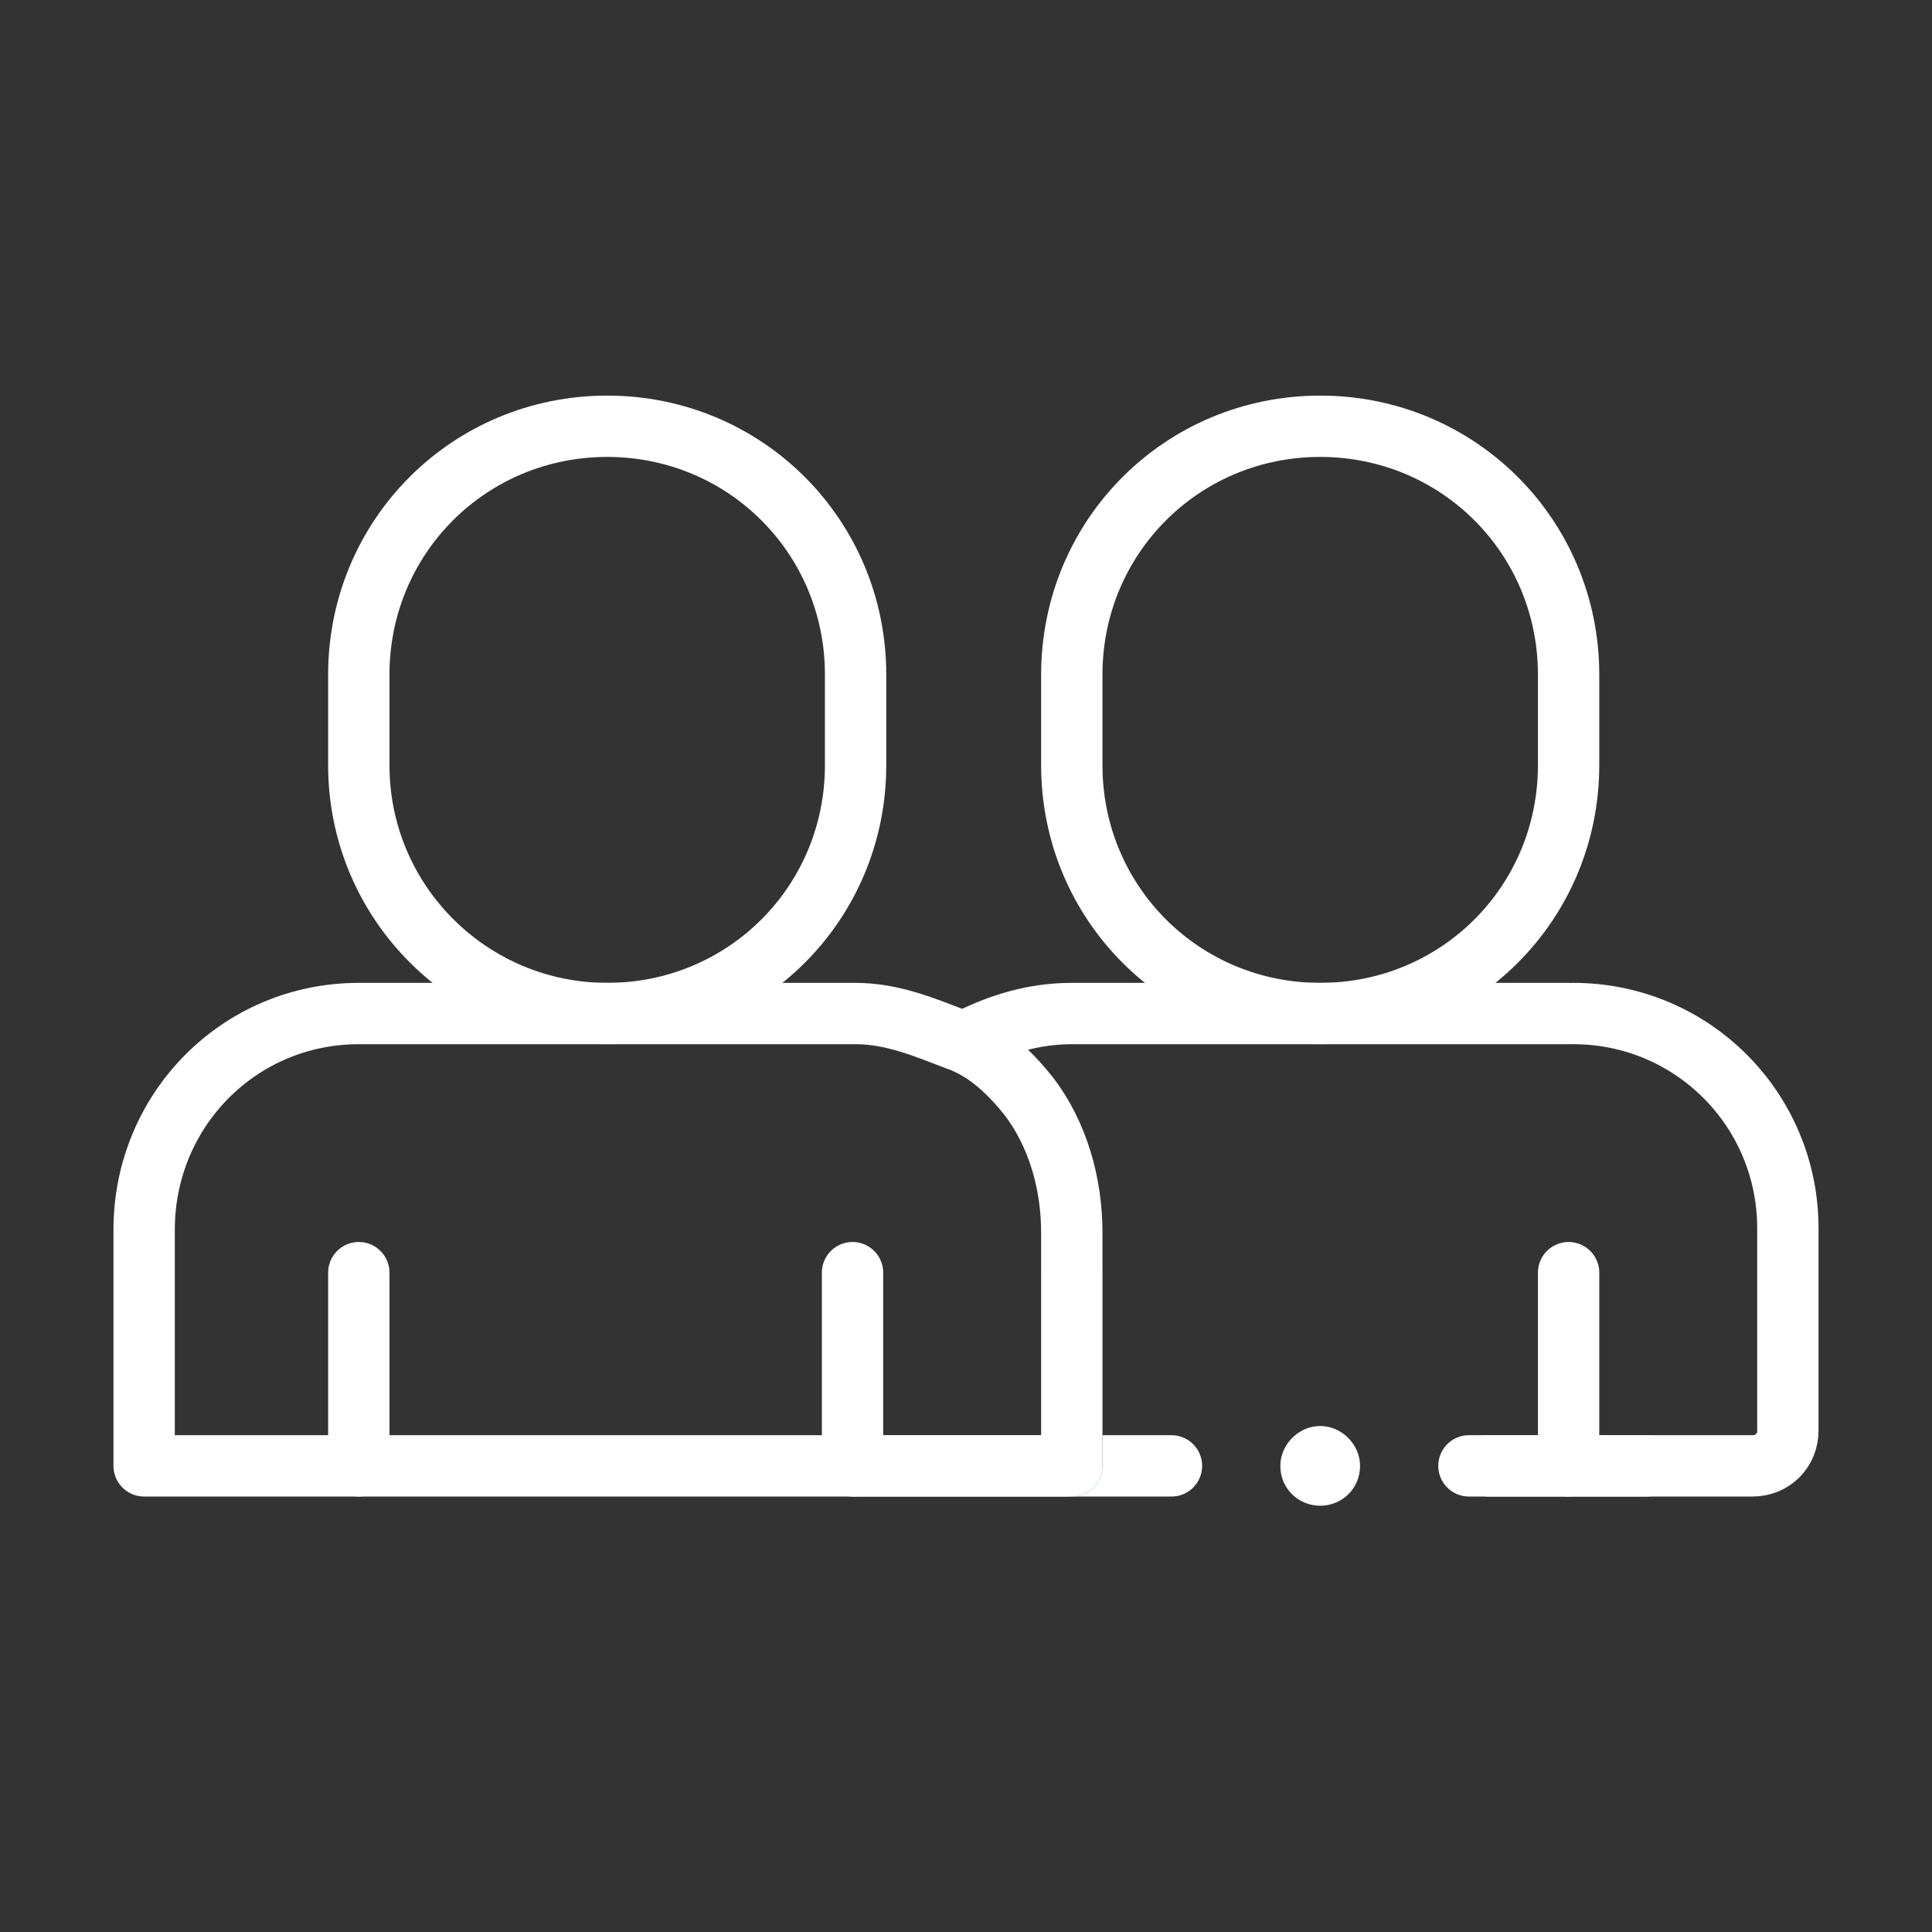
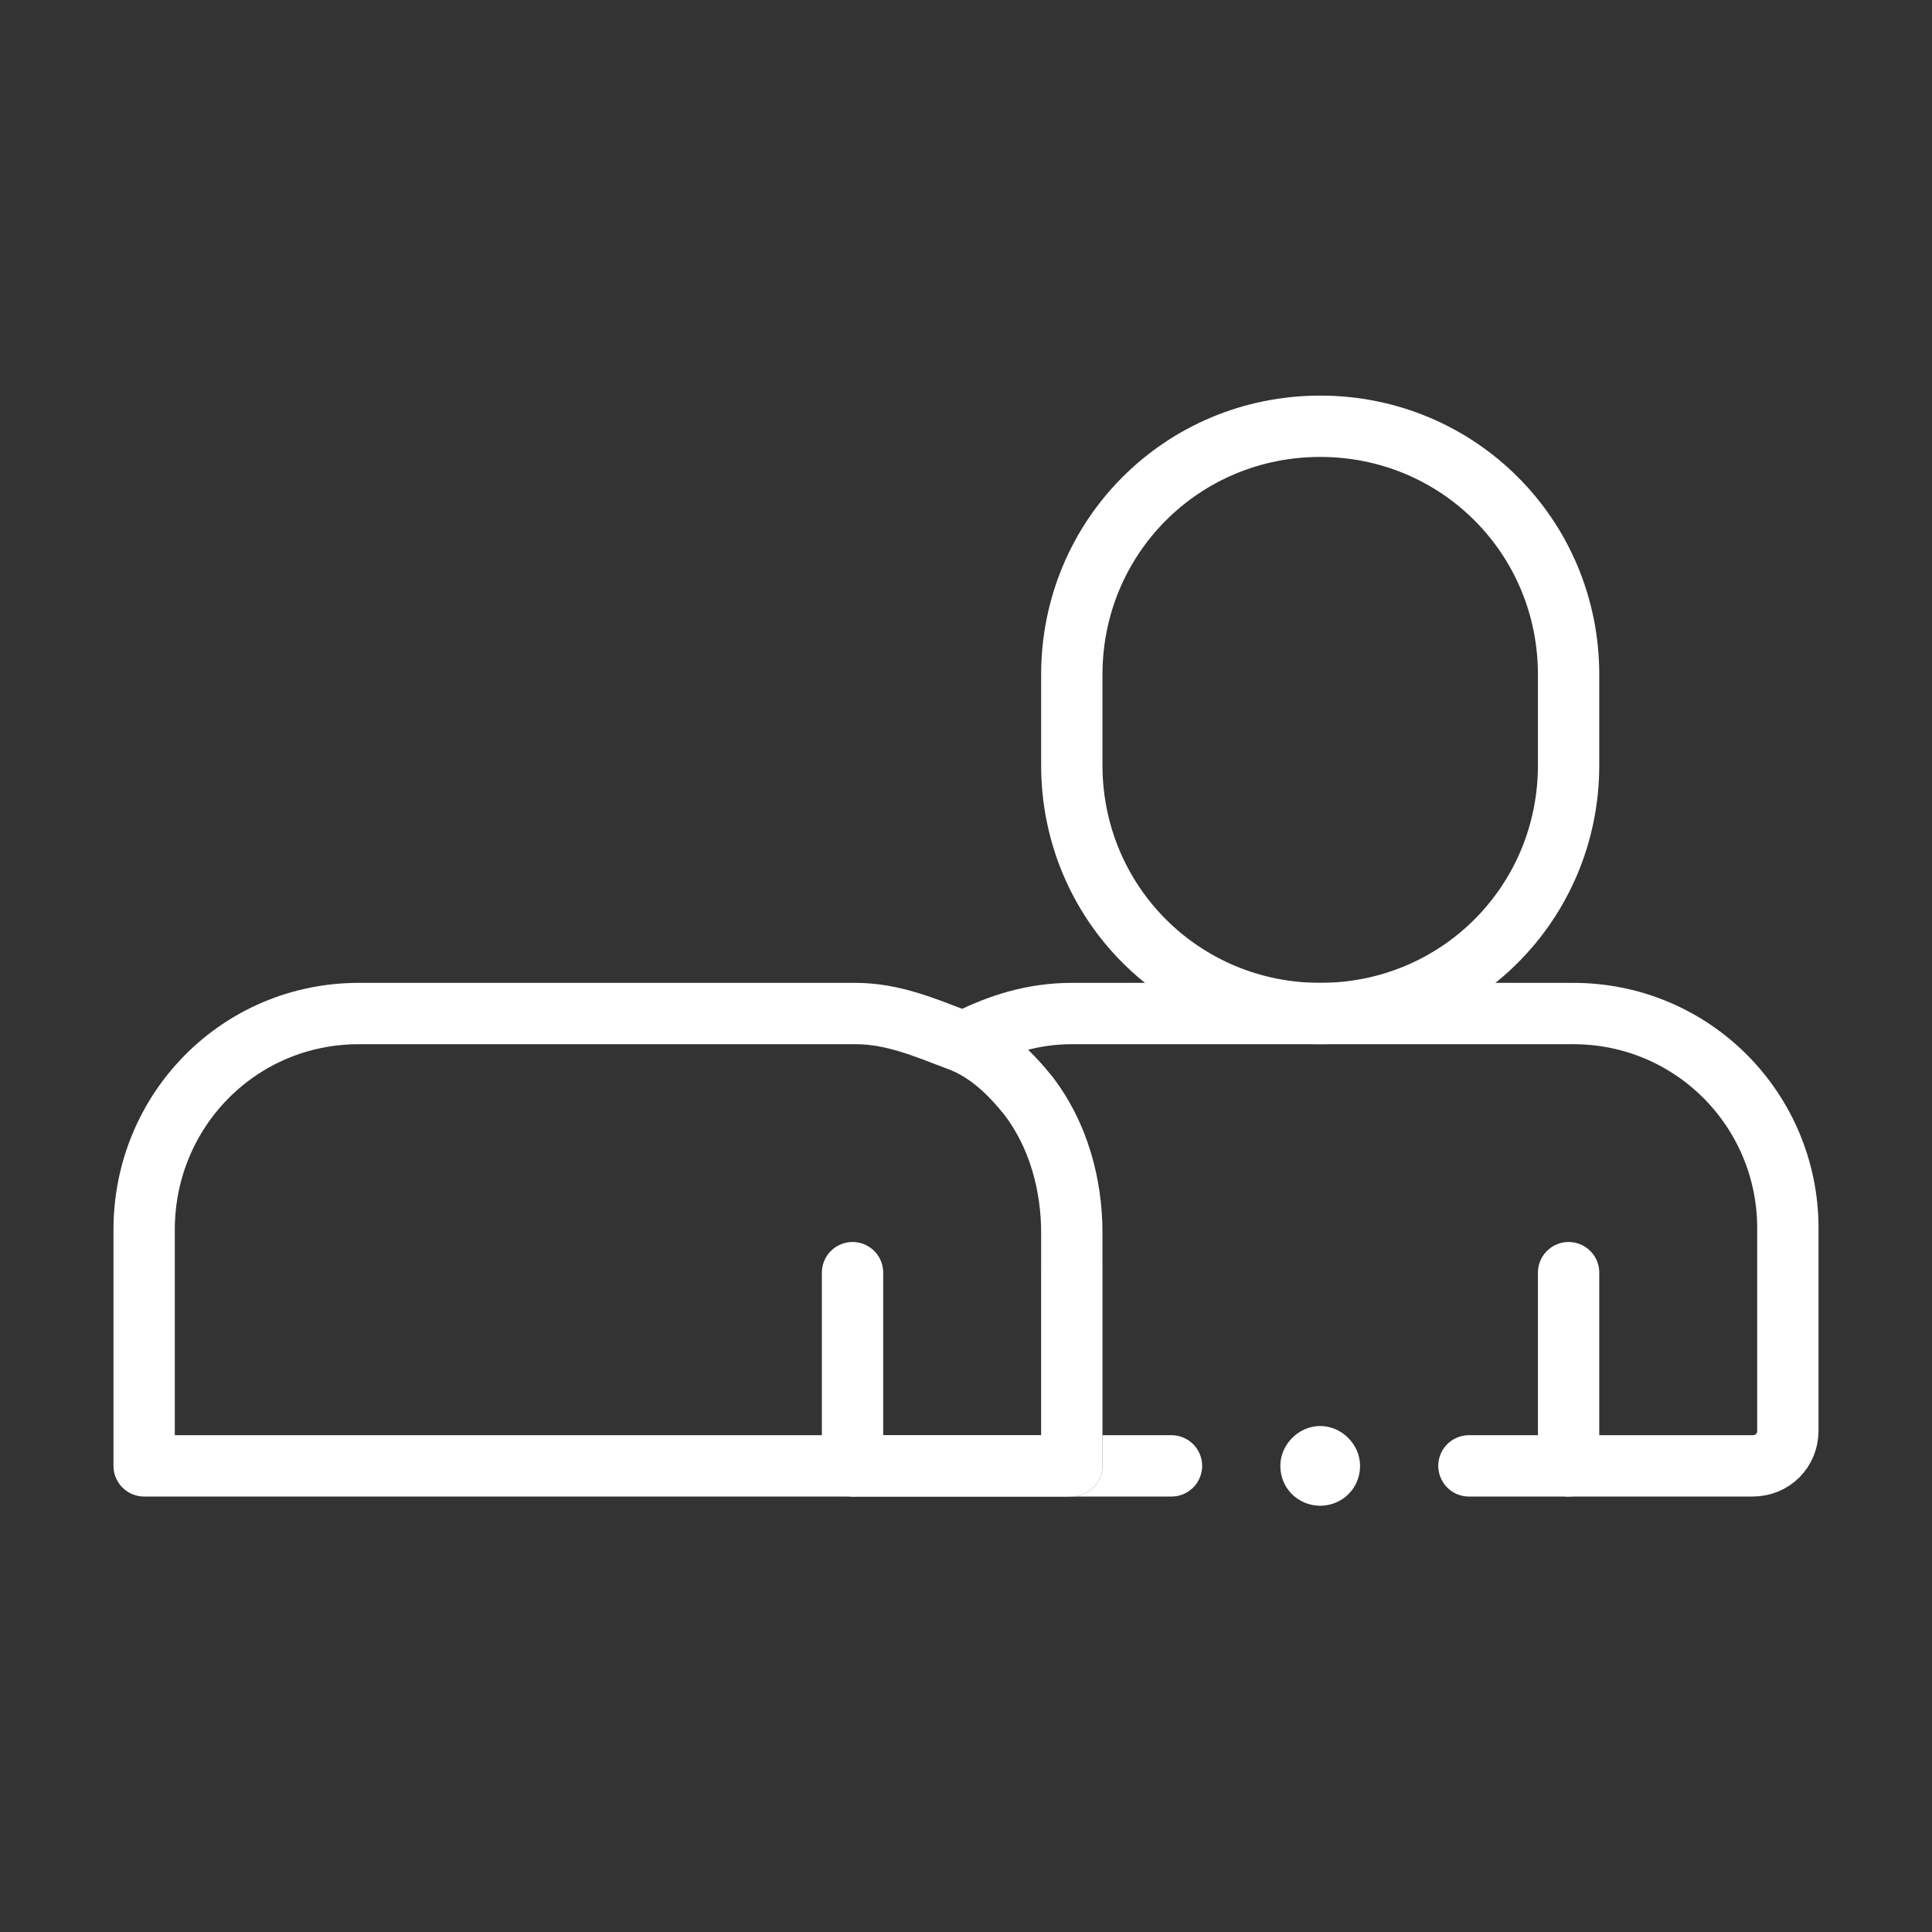
<svg xmlns="http://www.w3.org/2000/svg" viewBox="0 0 126 126" width="126" height="126">
  <rect x="0" y="0" width="126" height="126" fill="#333333" stroke="none" />
  <style>.a{fill:none;stroke:#fff;stroke-linecap:round;stroke-linejoin:round;stroke-width:4}.b{fill:none;stroke:#006939;stroke-linecap:round;stroke-linejoin:round;stroke-width:4}.c{fill:#fff}</style>
  <path fill-rule="evenodd" class="a" d="m95.8 95.6h18.5c1.3 0 2.3-1 2.3-2.3v-13.2c0-7.7-6.2-14-14-14" />
  <path fill-rule="evenodd" class="a" d="m86.1 66.1c-9 0-16.2-7.2-16.2-16.2v-5.9c0-9 7.2-16.2 16.2-16.2 9 0 16.2 7.2 16.2 16.2v5.9c0 9-7.2 16.2-16.2 16.2z" />
  <path fill-rule="evenodd" class="a" d="m63.2 67.8c2-1 4.2-1.7 6.7-1.7h32.4" />
  <path fill-rule="evenodd" class="a" d="m76.4 95.6h-20.6" />
-   <path fill-rule="evenodd" class="a" d="m107.4 95.6h-10.3" />
  <path class="a" d="m102.3 95.6v-12.6" />
  <path class="b" d="m69.9 95.6v-12.6" />
-   <path fill-rule="evenodd" class="a" d="m39.6 66.1c-8.9 0-16.2-7.2-16.2-16.2v-5.9c0-9 7.2-16.2 16.2-16.2 9 0 16.2 7.2 16.2 16.2v5.9c0 9-7.2 16.2-16.2 16.2z" />
  <path fill-rule="evenodd" class="a" d="m62.4 67.8c-2.1-0.8-4.2-1.7-6.6-1.7h-32.4c-7.8 0-14 6.3-14 14.1v15.4h60.5v-15.2c0-3.2-0.9-6.4-2.8-8.9-1.2-1.5-2.7-3-4.7-3.7z" />
-   <path class="a" d="m23.4 95.6v-12.6" />
  <path class="a" d="m55.6 95.6v-12.6" />
  <path class="c" d="m86.1 98.2c-1.4 0-2.6-1.1-2.6-2.6 0-1.4 1.2-2.6 2.6-2.6 1.4 0 2.6 1.2 2.6 2.6 0 1.5-1.2 2.6-2.6 2.6z" />
</svg>